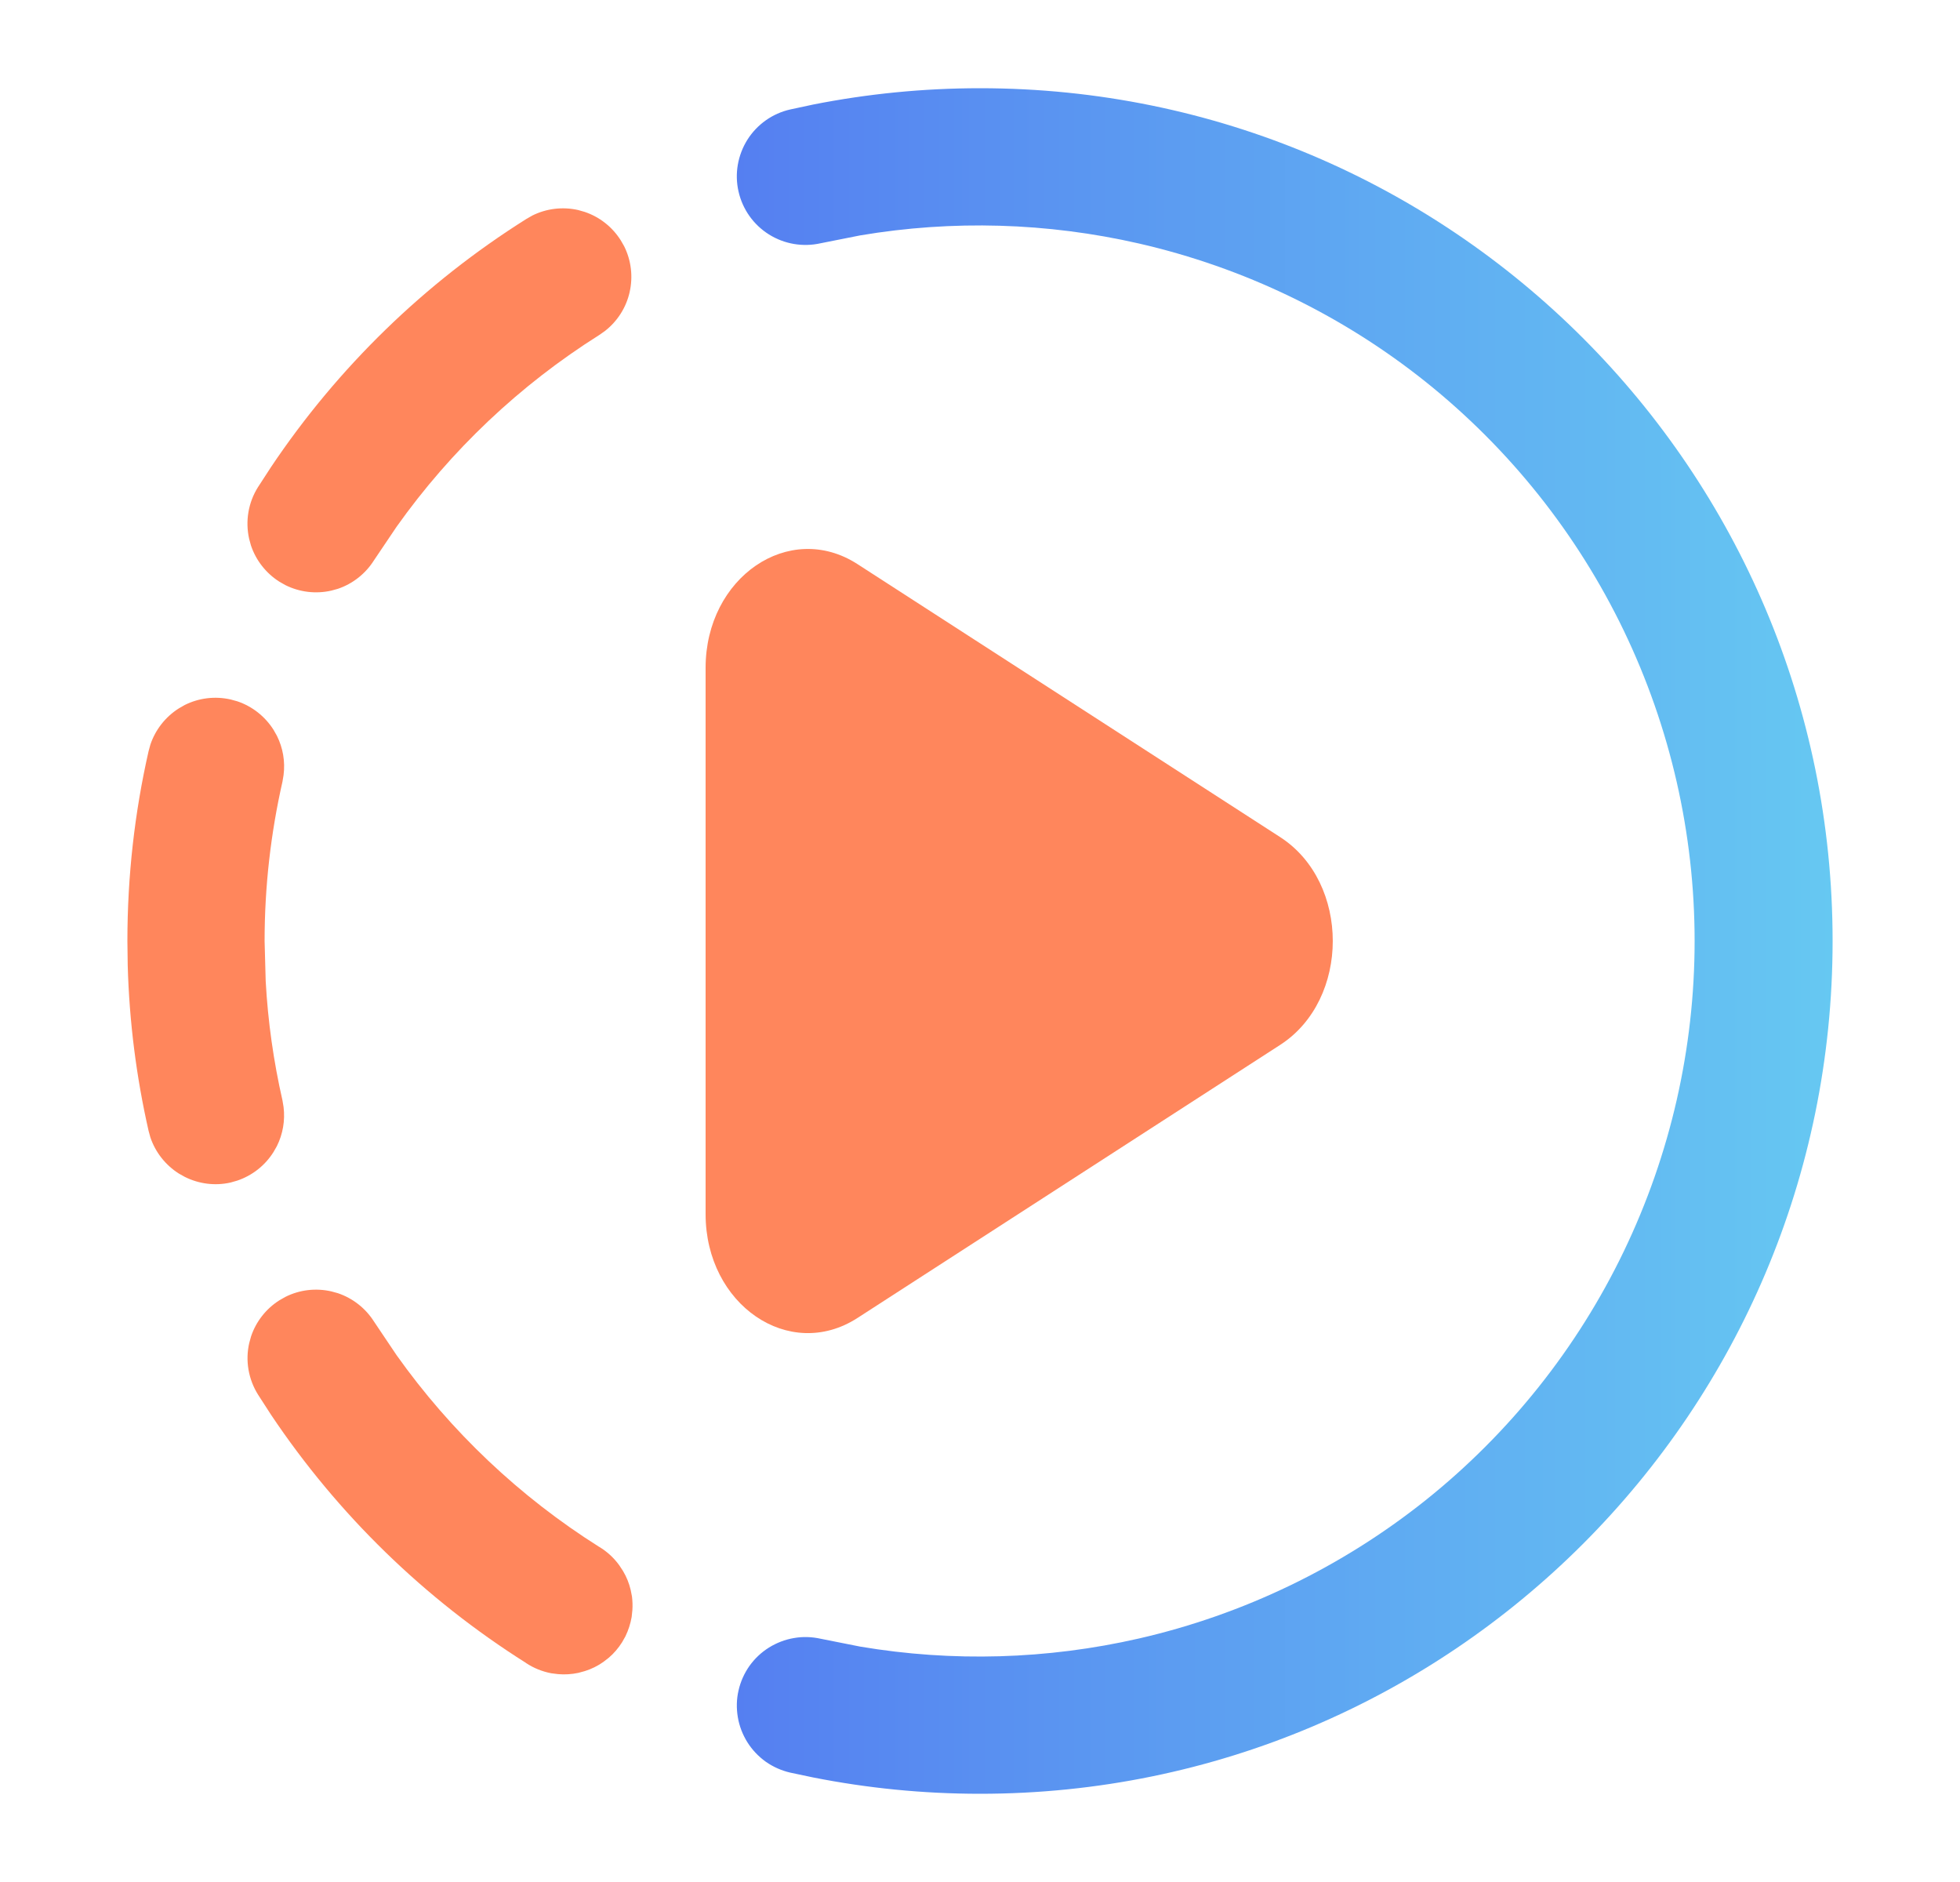
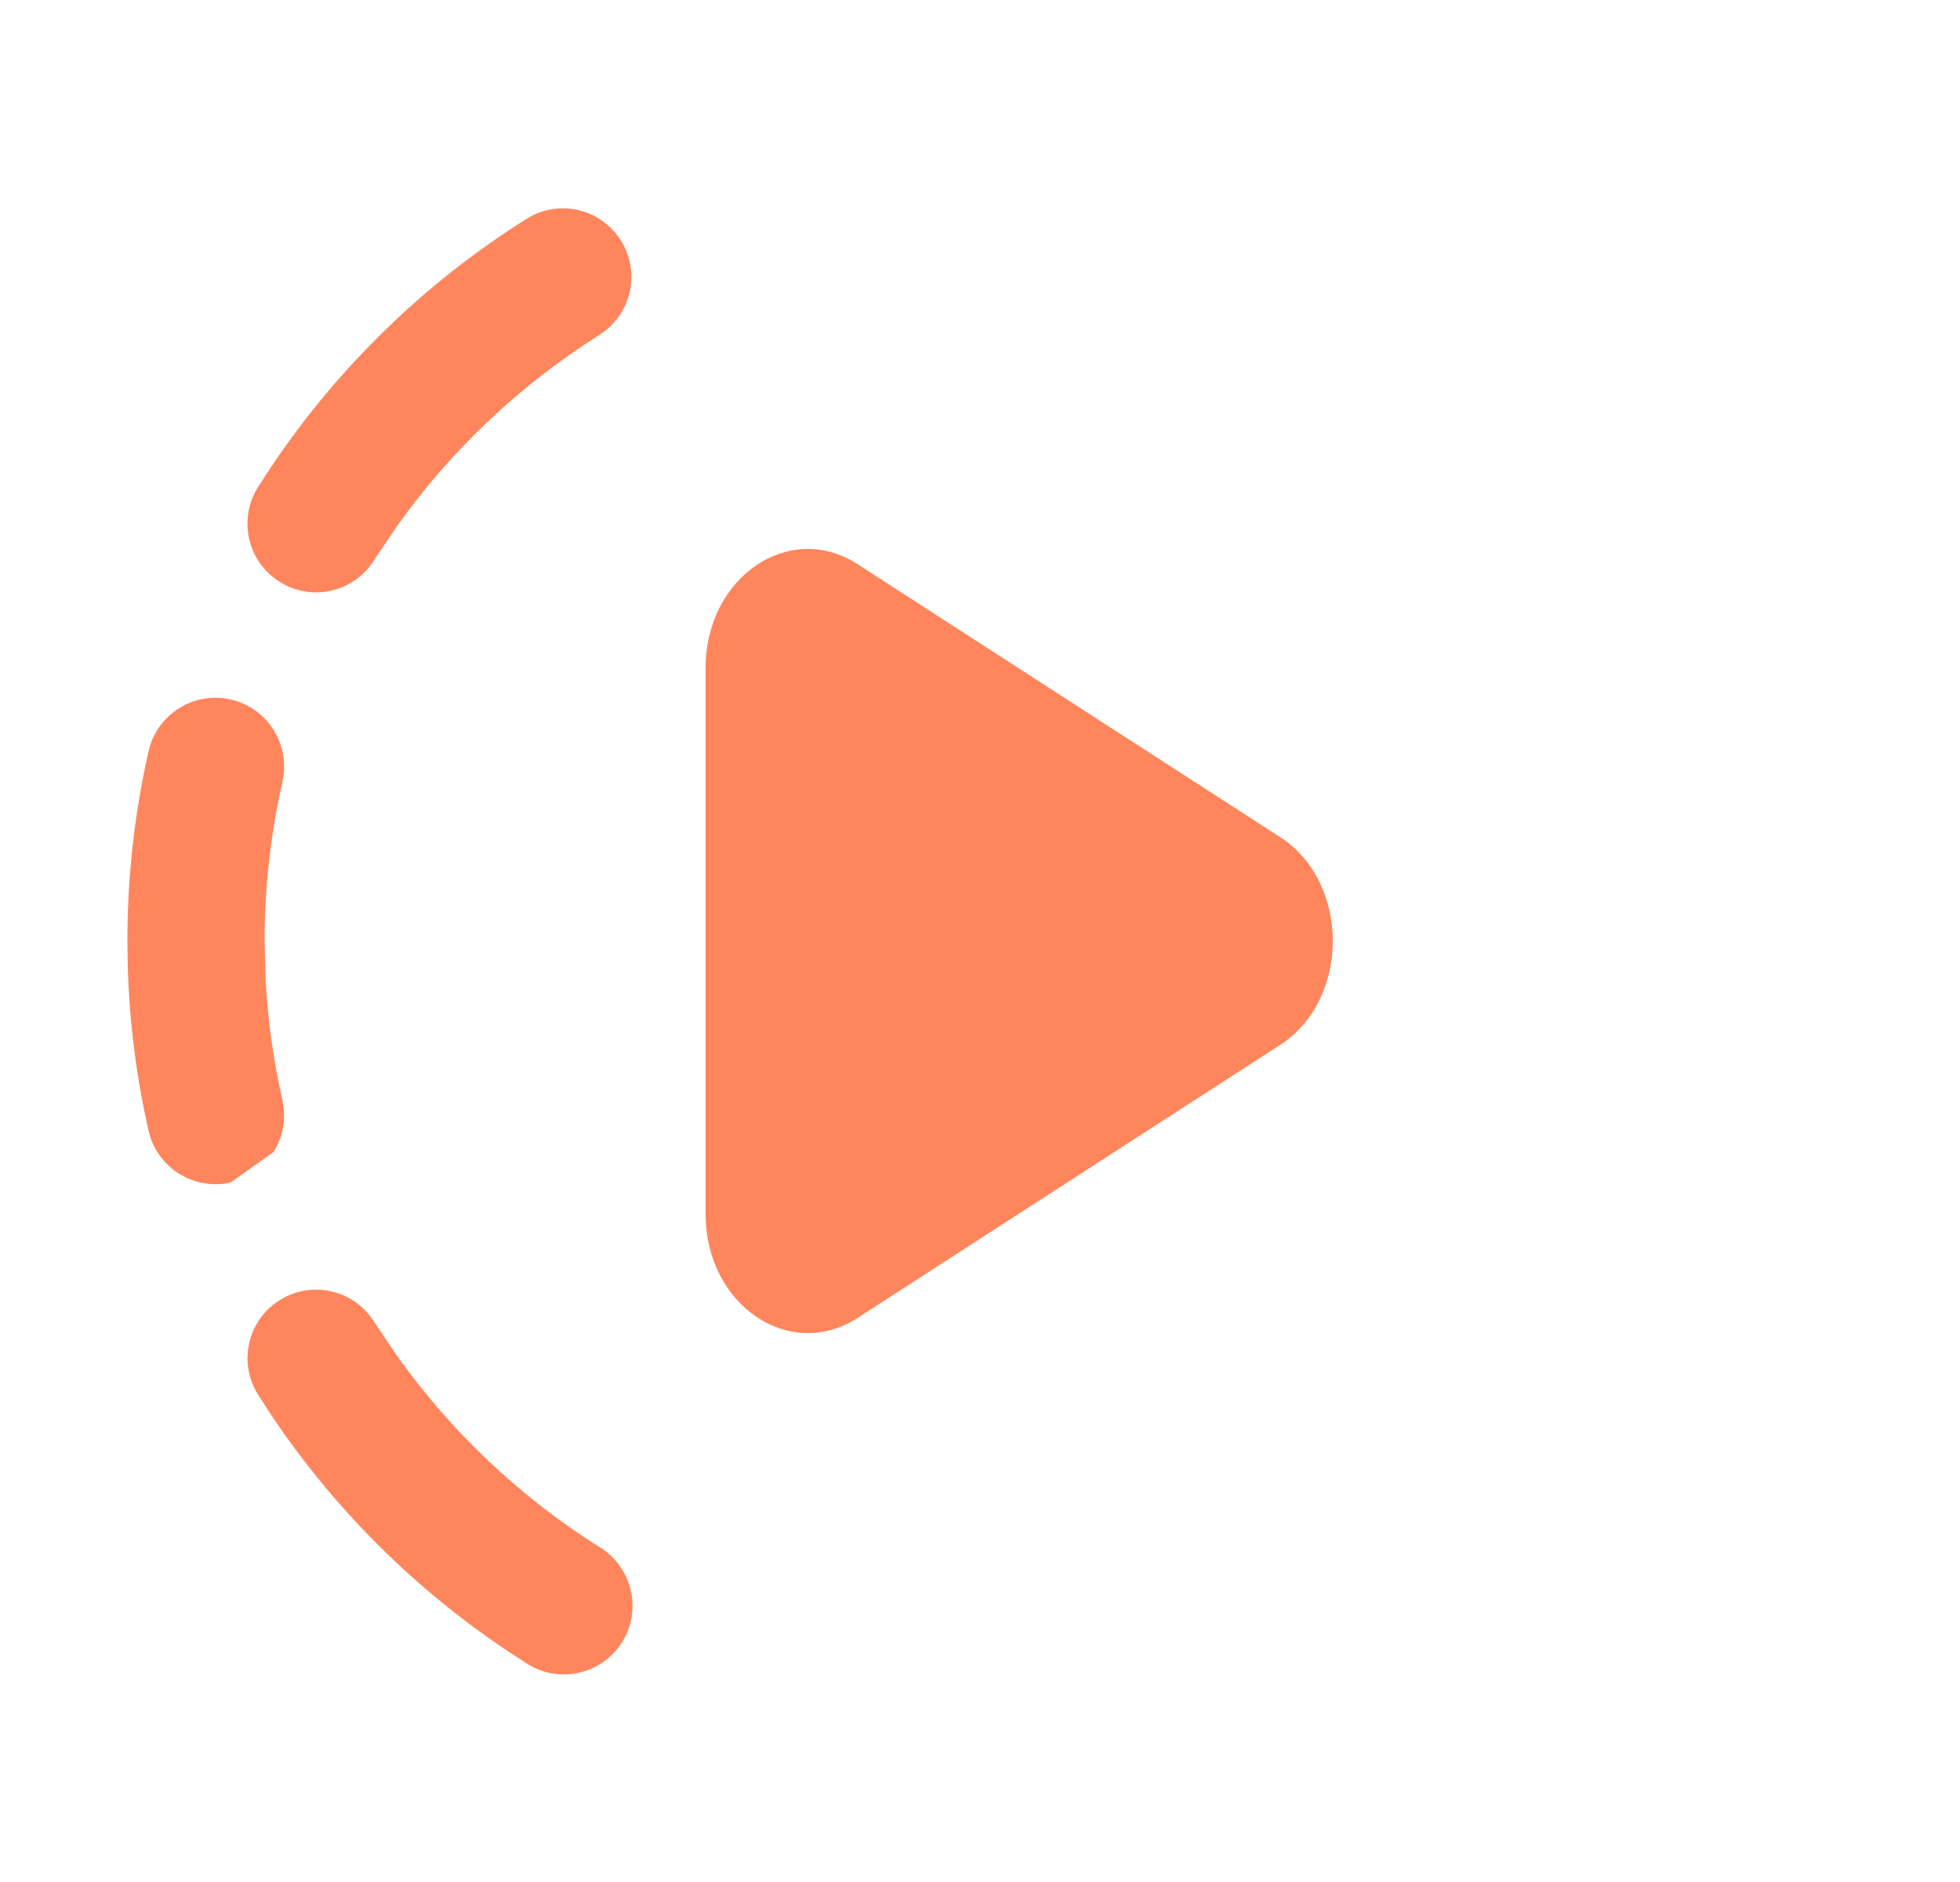
<svg xmlns="http://www.w3.org/2000/svg" width="25" height="24" viewBox="0 0 25 24" fill="none">
-   <path d="M12.5 1.125C18.506 1.125 23.375 5.994 23.375 12C23.375 18.006 18.506 22.875 12.5 22.875C11.773 22.875 11.061 22.803 10.373 22.667L10.079 22.605C9.967 22.579 9.861 22.532 9.767 22.466C9.674 22.399 9.594 22.315 9.533 22.218C9.472 22.12 9.43 22.012 9.411 21.898C9.392 21.785 9.394 21.669 9.42 21.558C9.445 21.446 9.493 21.339 9.559 21.245C9.626 21.151 9.71 21.072 9.807 21.011C9.905 20.95 10.014 20.908 10.127 20.889C10.24 20.869 10.356 20.873 10.468 20.898L10.971 20.998C12.149 21.197 13.358 21.162 14.526 20.895C15.862 20.589 17.112 19.986 18.183 19.132C19.253 18.277 20.118 17.192 20.712 15.957C21.306 14.723 21.615 13.37 21.615 12C21.615 10.63 21.306 9.278 20.712 8.043C20.118 6.808 19.253 5.723 18.183 4.868C17.112 4.013 15.862 3.411 14.526 3.105C13.358 2.838 12.149 2.803 10.971 3.002L10.468 3.102C10.241 3.153 10.004 3.113 9.807 2.989C9.611 2.866 9.471 2.669 9.42 2.442C9.368 2.216 9.41 1.979 9.533 1.782C9.657 1.586 9.853 1.447 10.079 1.396L10.373 1.333C11.061 1.197 11.773 1.125 12.5 1.125Z" fill="url(#paint0_linear_14338_6995)" />
-   <path d="M4.225 16.468L4.309 16.491C4.499 16.555 4.663 16.683 4.771 16.854L5.058 17.281C5.75 18.255 6.628 19.087 7.642 19.726H7.643C7.743 19.786 7.83 19.866 7.898 19.96L7.946 20.033C7.991 20.108 8.024 20.189 8.044 20.274L8.061 20.36C8.068 20.417 8.07 20.475 8.066 20.533L8.057 20.62C8.042 20.706 8.015 20.79 7.977 20.868L7.934 20.944C7.887 21.018 7.83 21.085 7.764 21.141L7.694 21.195C7.623 21.245 7.544 21.284 7.461 21.31L7.377 21.333C7.292 21.351 7.204 21.357 7.117 21.349L7.03 21.338C6.916 21.316 6.807 21.272 6.71 21.208V21.207C5.416 20.391 4.308 19.312 3.458 18.043L3.292 17.786C3.169 17.59 3.127 17.353 3.179 17.127L3.202 17.043C3.266 16.852 3.394 16.689 3.565 16.581L3.641 16.538C3.82 16.448 4.027 16.423 4.225 16.468ZM2.942 8.92L3.026 8.943C3.217 9.007 3.381 9.136 3.489 9.307L3.532 9.383C3.609 9.537 3.639 9.711 3.617 9.883L3.603 9.968C3.455 10.62 3.375 11.3 3.375 12L3.389 12.512C3.417 13.024 3.489 13.533 3.603 14.033L3.617 14.118C3.638 14.289 3.608 14.463 3.531 14.617L3.488 14.692C3.38 14.864 3.216 14.992 3.025 15.056L2.941 15.08C2.743 15.125 2.537 15.098 2.357 15.008L2.282 14.966C2.111 14.858 1.982 14.694 1.918 14.504L1.895 14.42C1.74 13.738 1.649 13.033 1.629 12.31L1.625 12C1.625 11.169 1.718 10.359 1.895 9.58L1.918 9.496C1.982 9.305 2.111 9.141 2.282 9.033L2.357 8.99C2.538 8.9 2.744 8.875 2.942 8.92ZM7.373 2.678L7.457 2.702C7.648 2.766 7.81 2.894 7.918 3.065L7.961 3.14C8.051 3.32 8.076 3.528 8.031 3.725V3.726C7.986 3.924 7.874 4.098 7.716 4.221L7.645 4.271C6.629 4.911 5.751 5.742 5.058 6.718L4.771 7.144C4.663 7.316 4.499 7.445 4.309 7.509L4.225 7.532C4.027 7.577 3.82 7.551 3.641 7.462L3.565 7.419C3.394 7.311 3.265 7.147 3.201 6.956L3.178 6.872C3.127 6.646 3.167 6.409 3.29 6.213L3.457 5.956C4.308 4.686 5.418 3.607 6.714 2.792L6.789 2.749C6.969 2.659 7.175 2.634 7.373 2.678Z" fill="#FF865C" />
+   <path d="M4.225 16.468L4.309 16.491C4.499 16.555 4.663 16.683 4.771 16.854L5.058 17.281C5.75 18.255 6.628 19.087 7.642 19.726H7.643C7.743 19.786 7.83 19.866 7.898 19.96L7.946 20.033C7.991 20.108 8.024 20.189 8.044 20.274L8.061 20.36C8.068 20.417 8.07 20.475 8.066 20.533L8.057 20.62C8.042 20.706 8.015 20.79 7.977 20.868L7.934 20.944C7.887 21.018 7.83 21.085 7.764 21.141L7.694 21.195C7.623 21.245 7.544 21.284 7.461 21.31L7.377 21.333C7.292 21.351 7.204 21.357 7.117 21.349L7.03 21.338C6.916 21.316 6.807 21.272 6.71 21.208V21.207C5.416 20.391 4.308 19.312 3.458 18.043L3.292 17.786C3.169 17.59 3.127 17.353 3.179 17.127L3.202 17.043C3.266 16.852 3.394 16.689 3.565 16.581L3.641 16.538C3.82 16.448 4.027 16.423 4.225 16.468ZM2.942 8.92L3.026 8.943C3.217 9.007 3.381 9.136 3.489 9.307L3.532 9.383C3.609 9.537 3.639 9.711 3.617 9.883L3.603 9.968C3.455 10.62 3.375 11.3 3.375 12L3.389 12.512C3.417 13.024 3.489 13.533 3.603 14.033L3.617 14.118C3.638 14.289 3.608 14.463 3.531 14.617L3.488 14.692L2.941 15.08C2.743 15.125 2.537 15.098 2.357 15.008L2.282 14.966C2.111 14.858 1.982 14.694 1.918 14.504L1.895 14.42C1.74 13.738 1.649 13.033 1.629 12.31L1.625 12C1.625 11.169 1.718 10.359 1.895 9.58L1.918 9.496C1.982 9.305 2.111 9.141 2.282 9.033L2.357 8.99C2.538 8.9 2.744 8.875 2.942 8.92ZM7.373 2.678L7.457 2.702C7.648 2.766 7.81 2.894 7.918 3.065L7.961 3.14C8.051 3.32 8.076 3.528 8.031 3.725V3.726C7.986 3.924 7.874 4.098 7.716 4.221L7.645 4.271C6.629 4.911 5.751 5.742 5.058 6.718L4.771 7.144C4.663 7.316 4.499 7.445 4.309 7.509L4.225 7.532C4.027 7.577 3.82 7.551 3.641 7.462L3.565 7.419C3.394 7.311 3.265 7.147 3.201 6.956L3.178 6.872C3.127 6.646 3.167 6.409 3.29 6.213L3.457 5.956C4.308 4.686 5.418 3.607 6.714 2.792L6.789 2.749C6.969 2.659 7.175 2.634 7.373 2.678Z" fill="#FF865C" />
  <path d="M16.33 10.676C17.223 11.254 17.223 12.746 16.33 13.324L10.936 16.808C10.067 17.368 9 16.638 9 15.483V8.517C9 7.362 10.067 6.633 10.936 7.193L16.33 10.676Z" fill="#FF865C" />
  <defs>
    <linearGradient id="paint0_linear_14338_6995" x1="9.398" y1="12.11" x2="23.375" y2="12.11" gradientUnits="userSpaceOnUse">
      <stop stop-color="#557FF1" />
      <stop offset="1" stop-color="#66C8F2" />
    </linearGradient>
  </defs>
</svg>